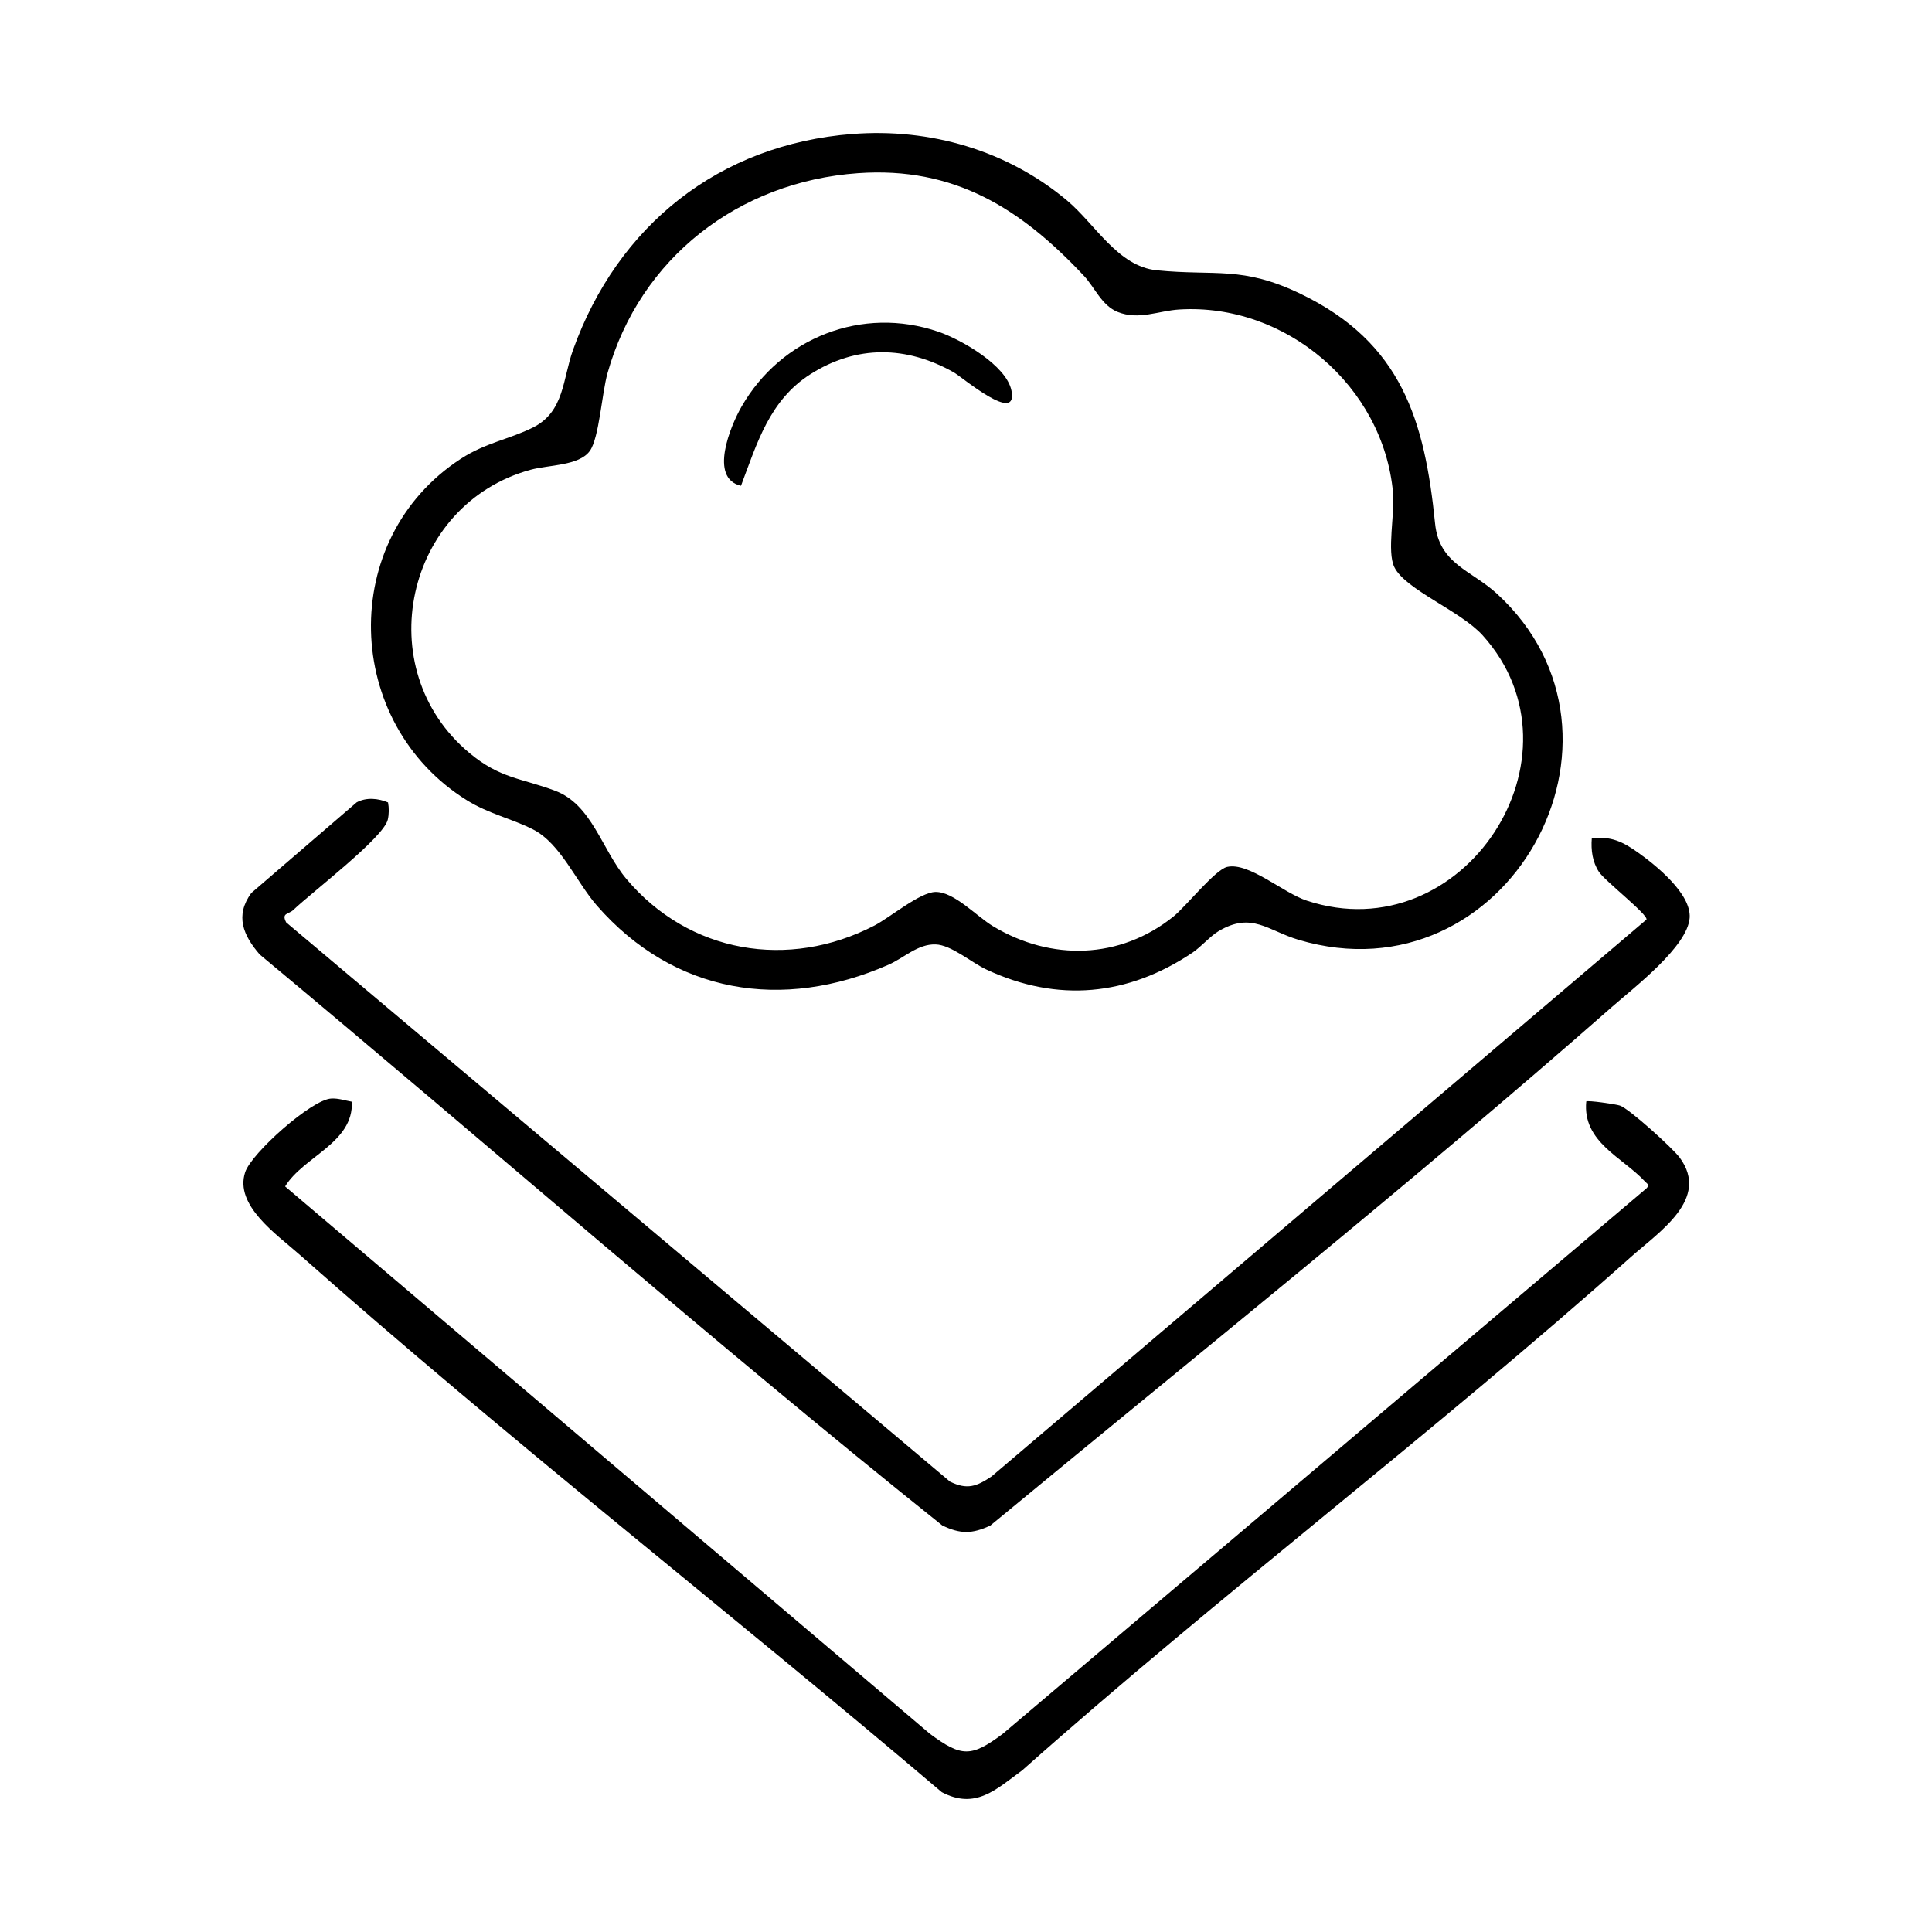
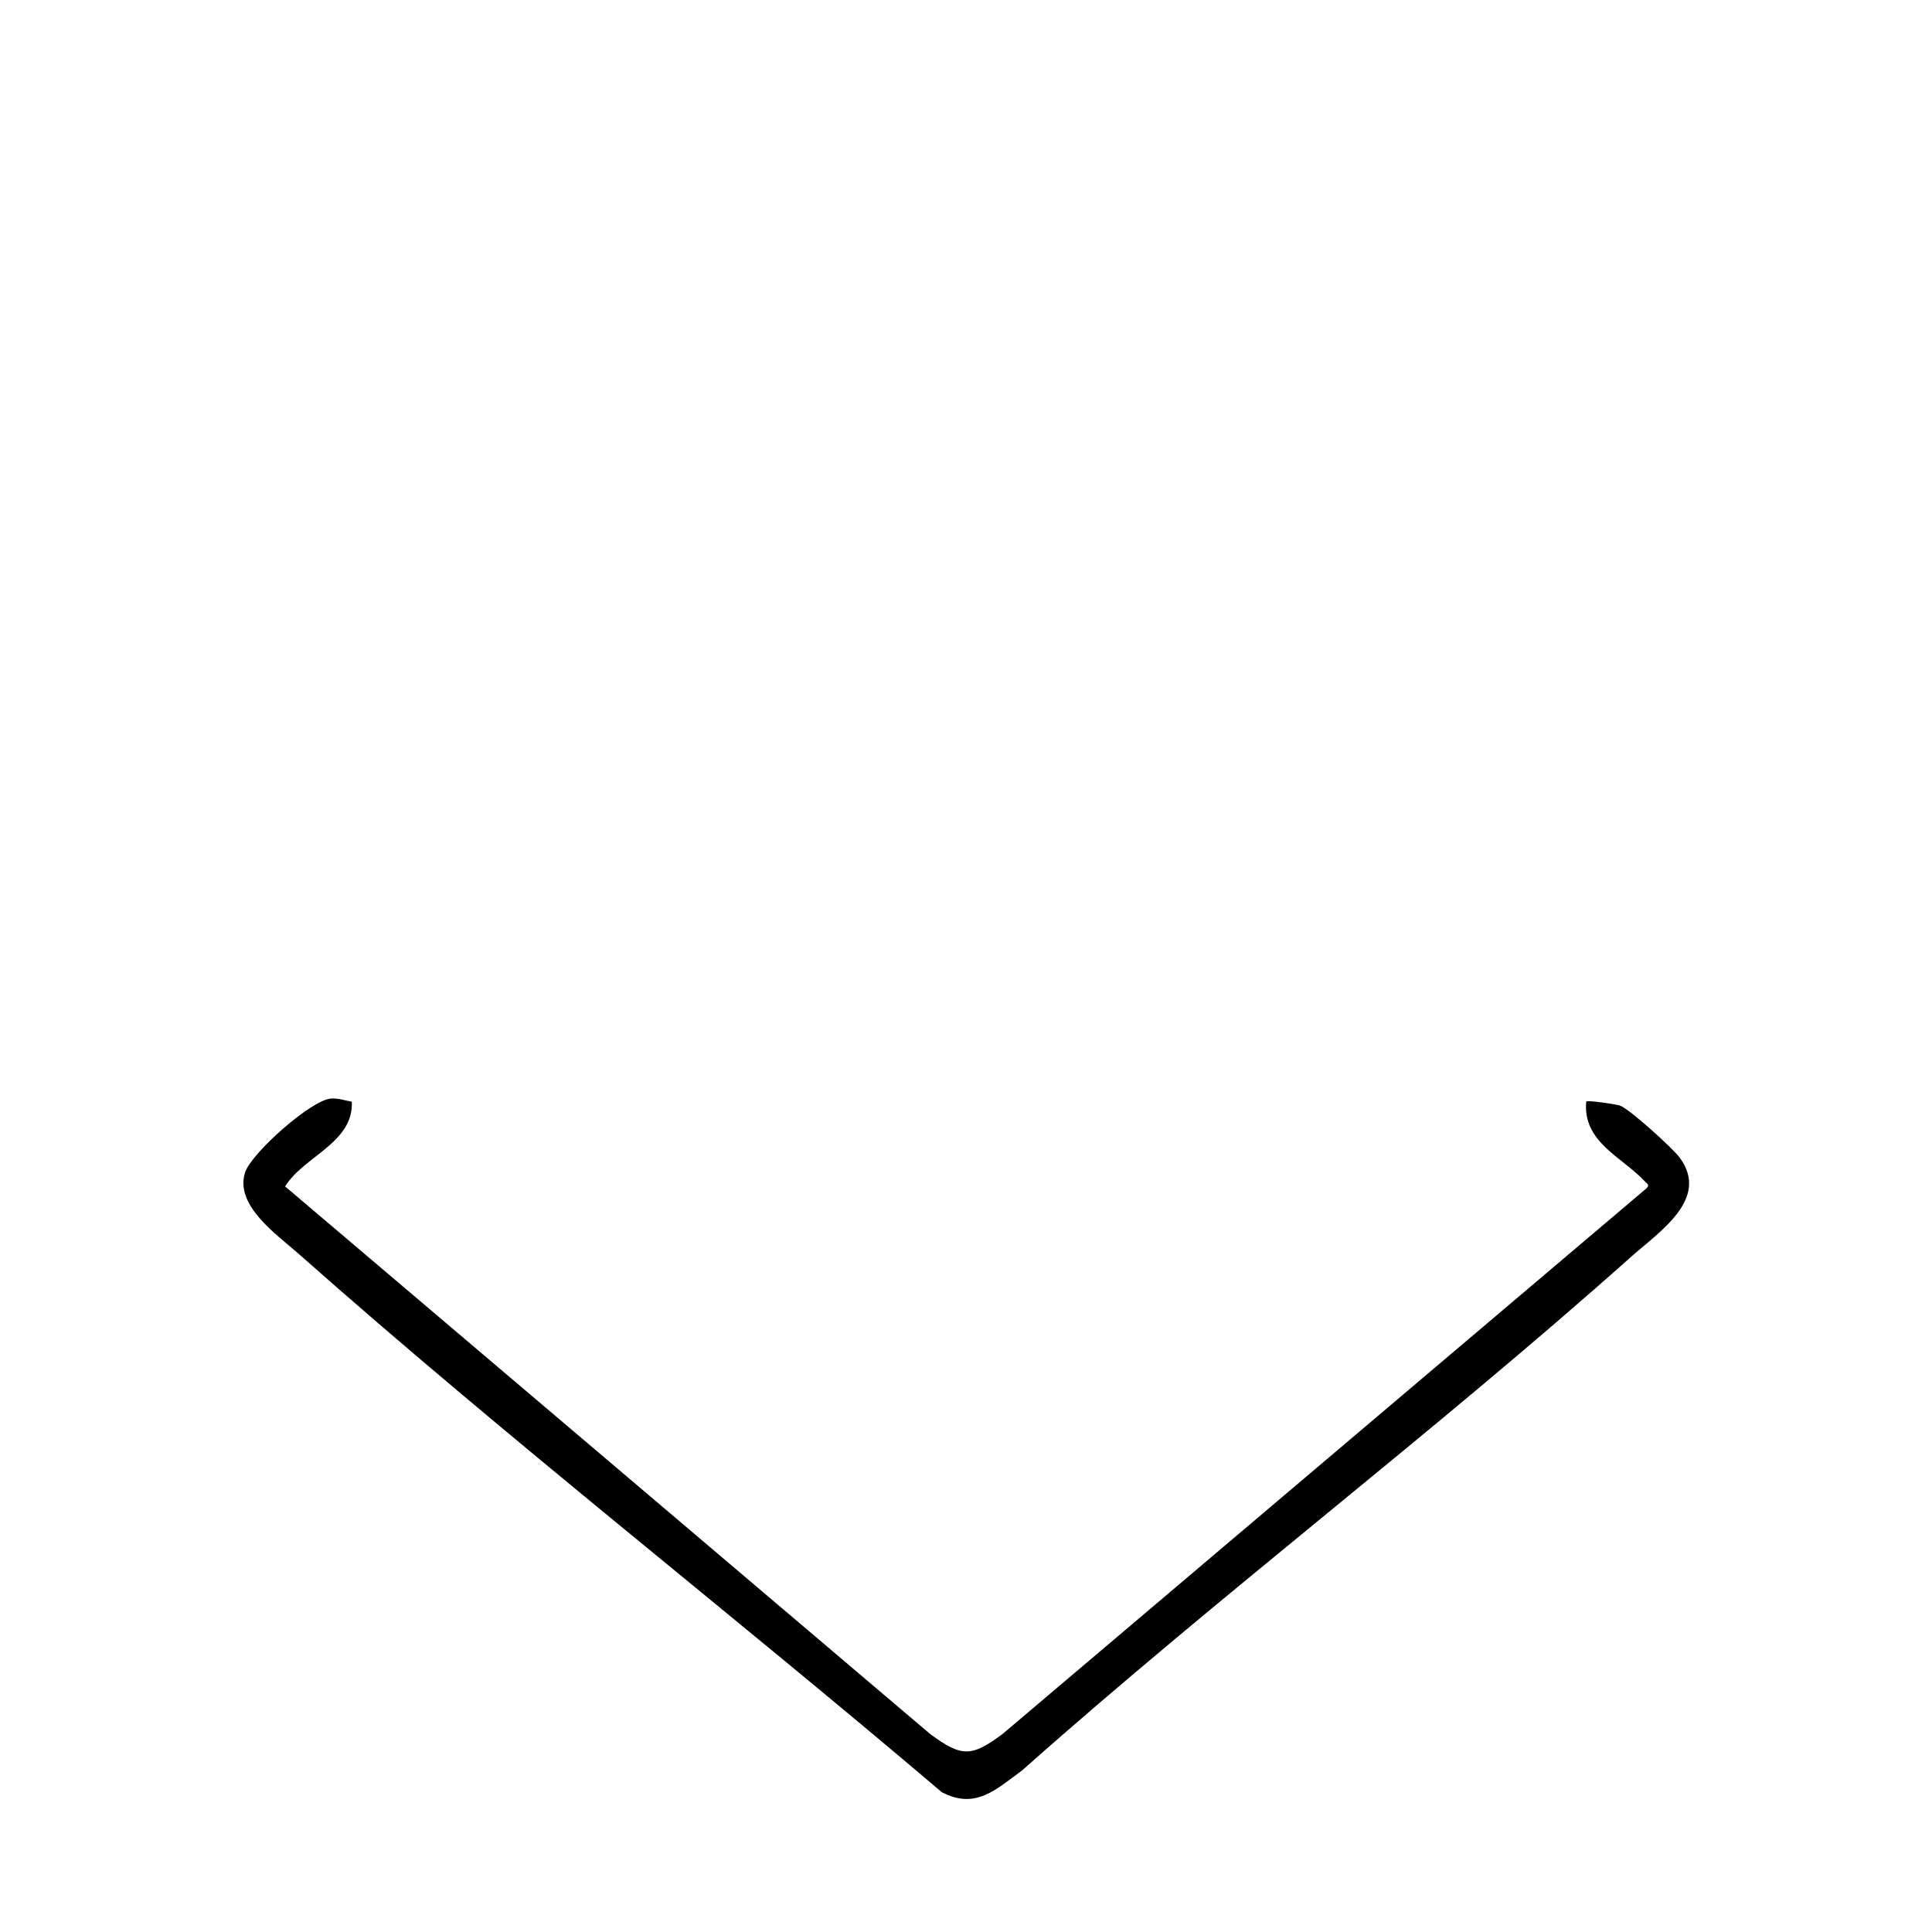
<svg xmlns="http://www.w3.org/2000/svg" id="Ebene_1" data-name="Ebene 1" viewBox="0 0 500 500">
  <defs>
    <style>
      .cls-1 {
        fill: none;
      }
    </style>
  </defs>
  <g id="SOFT_TOUCH" data-name="SOFT TOUCH">
    <g>
-       <path d="M220.6,34.68c20.1-1.57,40.06,4.23,55.53,17.19,7.33,6.14,13.17,17.07,23.21,18.08,15.23,1.53,22.11-1.22,37.32,6.13,26.12,12.61,32.06,32.76,34.74,59.41,1.05,10.46,9.33,12.06,15.94,18.1,40.67,37.22,2.67,105.66-51.26,89.64-7.97-2.37-12.11-7.35-20.7-2.25-2.18,1.29-4.54,4.07-6.76,5.56-16.69,11.22-34.95,12.99-53.37,4.36-3.95-1.85-9.06-6.36-13.13-6.48-4.59-.14-8.13,3.47-12.19,5.26-27.45,12.05-55.53,7.5-75.46-15.32-5.34-6.12-9.41-16.08-16.52-19.7-5.43-2.77-11.47-4.04-17.09-7.53-32.12-19.96-33.6-67.57-1.6-88.39,6.42-4.18,12.57-5.04,18.69-8.11,8.14-4.08,7.65-12.57,10.35-20.07,11.57-32.24,37.78-53.19,72.31-55.89ZM222.05,44.82c-30.81,2.18-56.42,21.86-64.83,51.77-1.46,5.19-2.16,16.71-4.55,20.08-2.77,3.91-10.63,3.61-15.37,4.91-32.46,8.89-41.87,51.59-15.79,73.31,7.94,6.62,13.33,6.45,22.12,9.74,9.58,3.59,12.07,15.21,18.46,22.82,16.19,19.25,41.93,23.62,64.2,12.09,4.03-2.09,11.79-8.63,15.8-8.7,4.84-.08,10.62,6.3,14.92,8.88,15.01,9.02,32.82,8.59,46.64-2.49,3.26-2.62,10.82-12.16,13.93-12.87,5.64-1.28,14.45,6.71,20.65,8.74,40.49,13.3,73.6-37.47,45.49-68.66-5.74-6.37-20.05-11.84-22.87-17.68-1.96-4.07.16-13.72-.33-19.22-2.49-27.59-27.78-49.16-55.38-47.44-5.3.33-10.44,2.82-15.87.64-4.16-1.67-5.93-6.34-8.75-9.35-16.26-17.36-33.51-28.33-58.46-26.57Z" />
-       <path d="M191.76,125.72c-8.35-1.93-2.73-15.47.16-20.5,10.23-17.82,31.22-26.14,50.95-19.36,5.89,2.02,17.56,8.68,18.89,15.21,1.83,8.98-12.79-3.49-14.92-4.7-12.21-6.9-25.16-7.15-37.17.52-10.51,6.71-13.75,17.79-17.9,28.83Z" />
-     </g>
+       </g>
    <g>
-       <path d="M100.42,207.67c.27,1.42.26,3.04-.06,4.44-1.08,4.7-19.63,18.77-24.44,23.38-1.23,1.18-3.17.72-1.85,3.24l171.79,144.71c4.41,2.16,6.83,1.3,10.74-1.33l169.5-144.12c.52-1.22-10.78-10.02-12.3-12.35-1.69-2.58-2.08-5.64-1.85-8.66,5-.64,8.05.88,11.94,3.64,4.68,3.33,13.83,10.69,13.39,16.92-.52,7.41-14.34,17.99-19.91,22.88-52.46,46.09-107.3,89.97-161.09,134.4-4.74,2.19-7.66,2.21-12.38,0-59.93-47.91-117.66-98.7-176.68-147.79-4.28-4.95-6.47-10.06-2.18-15.92l27.25-23.45c2.5-1.37,5.6-1.06,8.13.01Z" />
      <path d="M91.05,285.12c.5,10.65-12.51,14.14-17.26,21.93l166.9,141.68c8.13,6.01,10.66,6.08,18.8,0l166.62-141.19c.92-.95.15-1.17-.42-1.8-5.8-6.26-16.18-10.16-15.17-20.68.36-.36,7.62.69,8.72,1.06,2.43.83,13.7,11.06,15.48,13.49,7.85,10.68-5.29,19.14-12.6,25.66-51.21,45.66-106.24,87.28-157.55,132.87-6.75,4.93-12.07,10.29-20.84,5.67-54.99-46.74-112.33-91.38-166.37-139.26-5.76-5.1-16.74-12.61-13.91-21.19,1.61-4.9,17.13-18.79,22.28-19.06,1.86-.1,3.56.51,5.34.82Z" />
    </g>
  </g>
-   <rect class="cls-1" width="500" height="500" />
</svg>